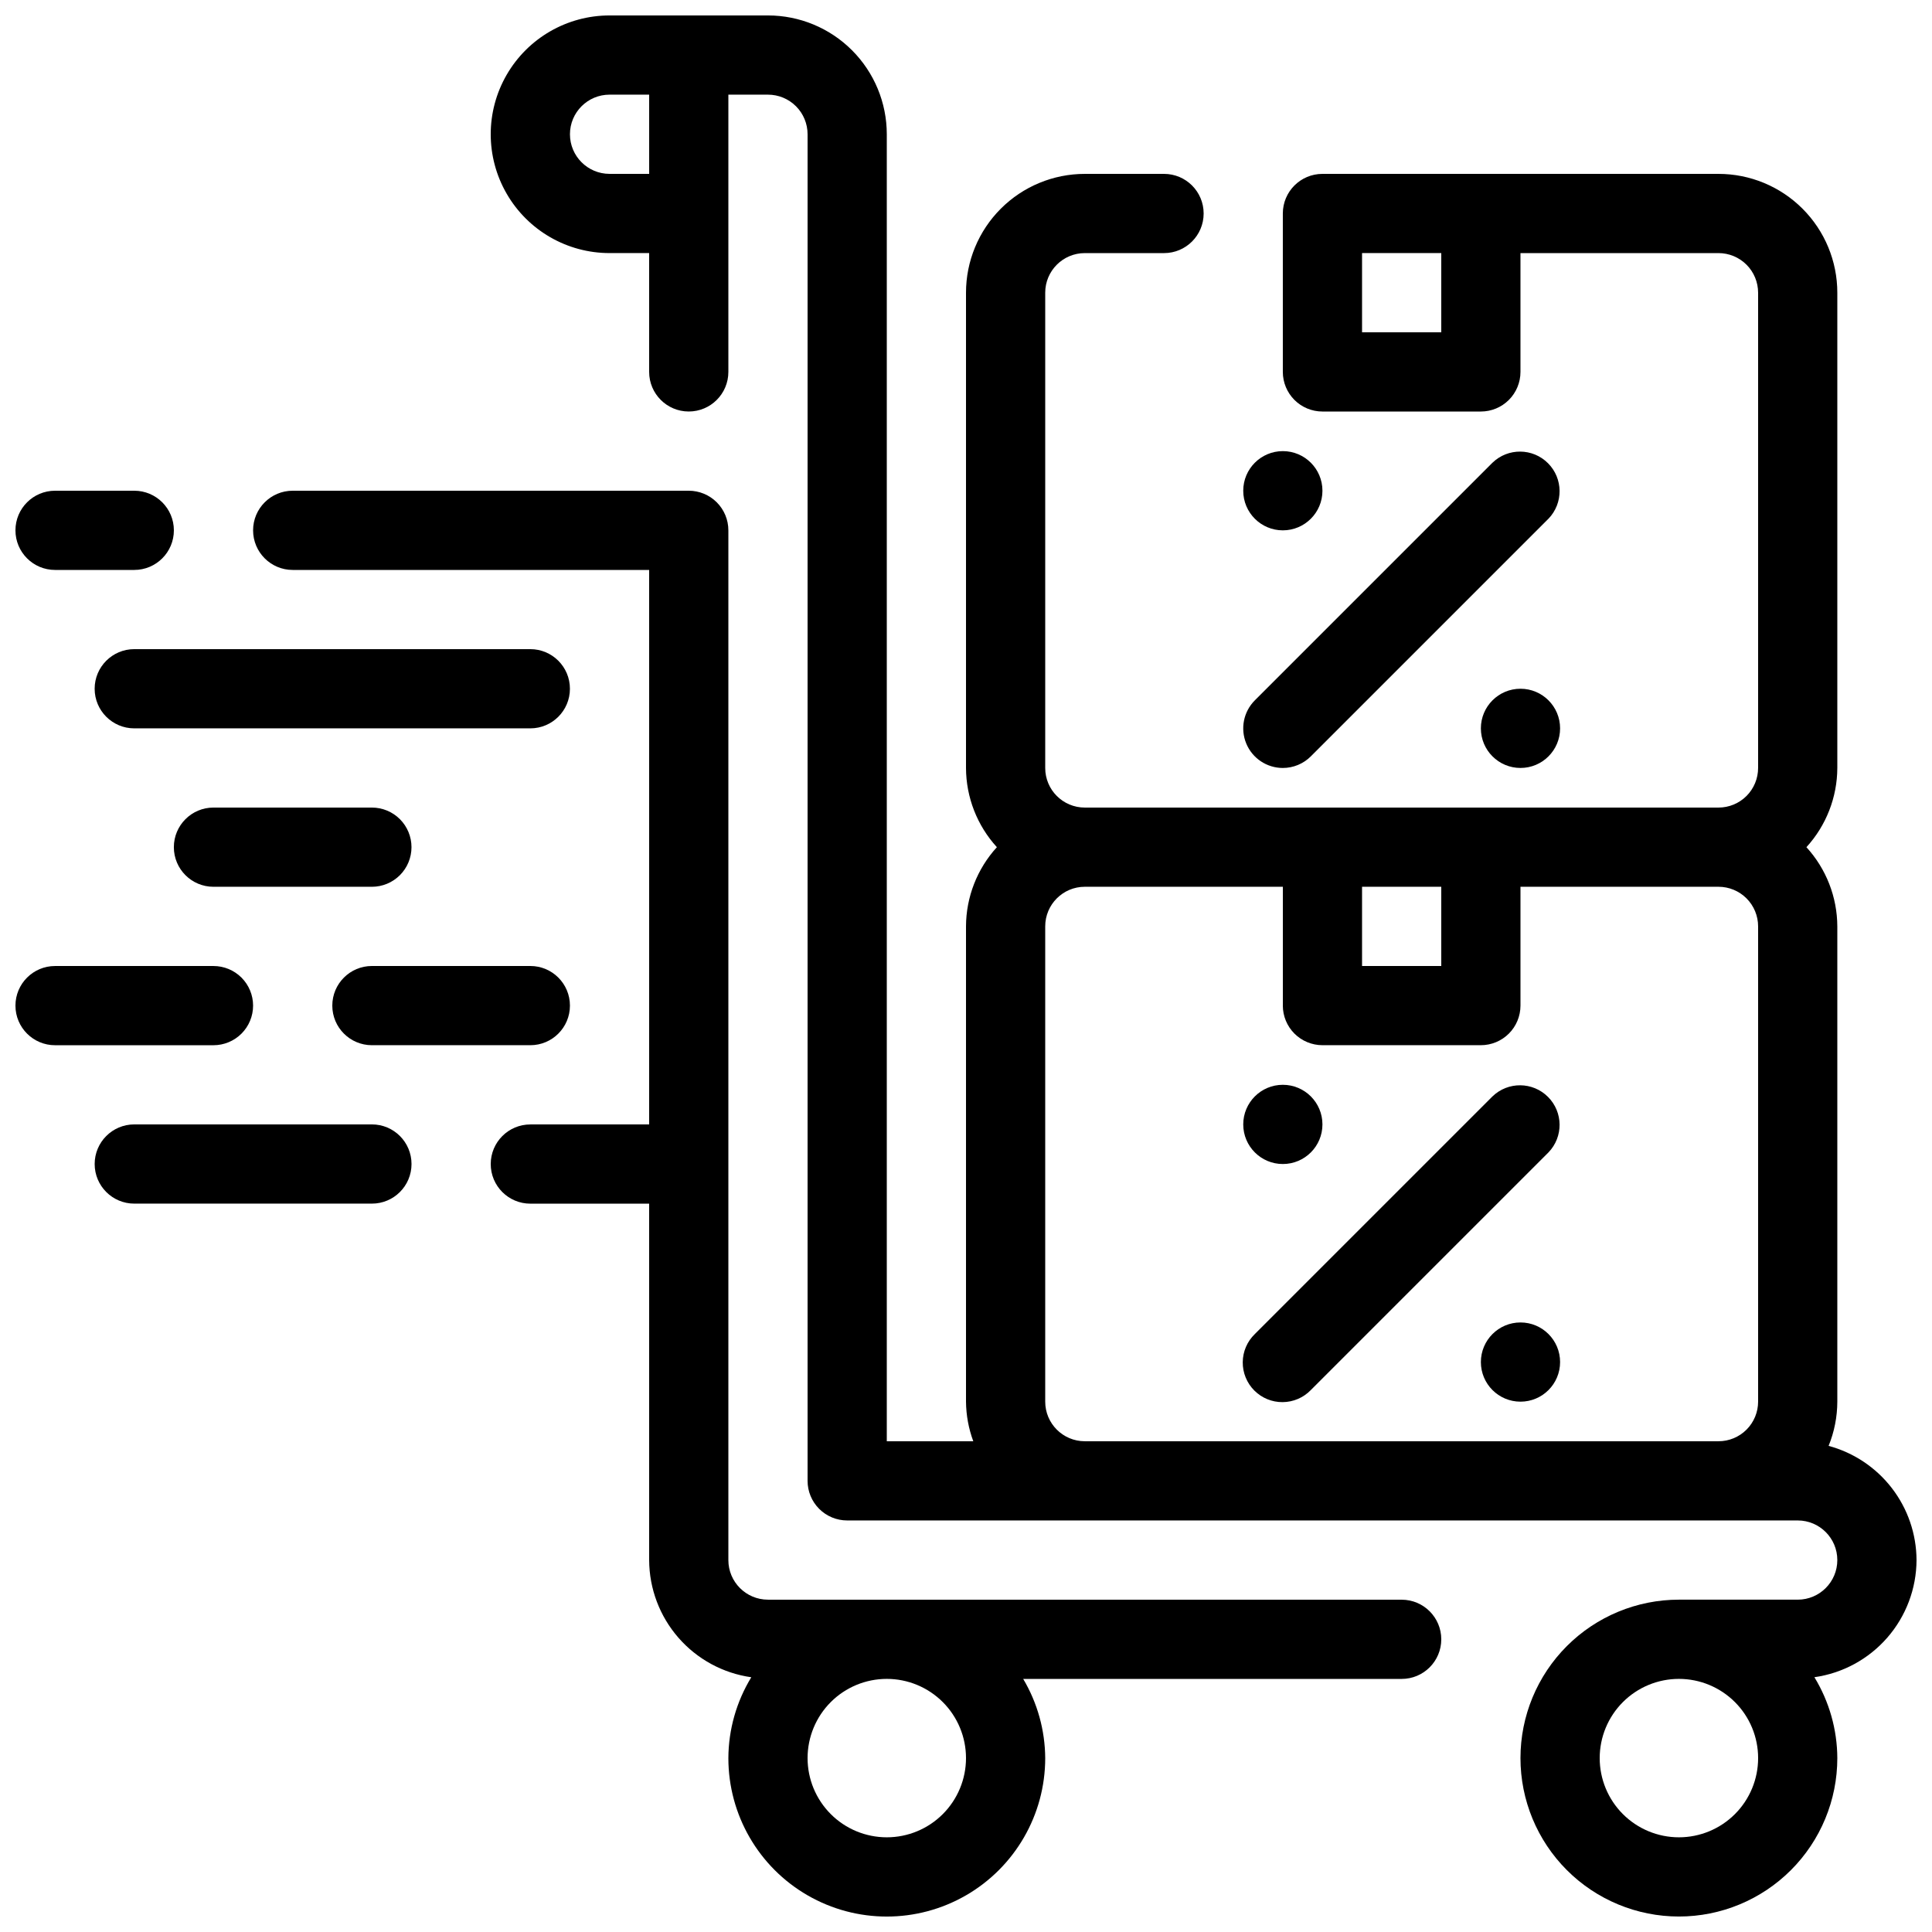
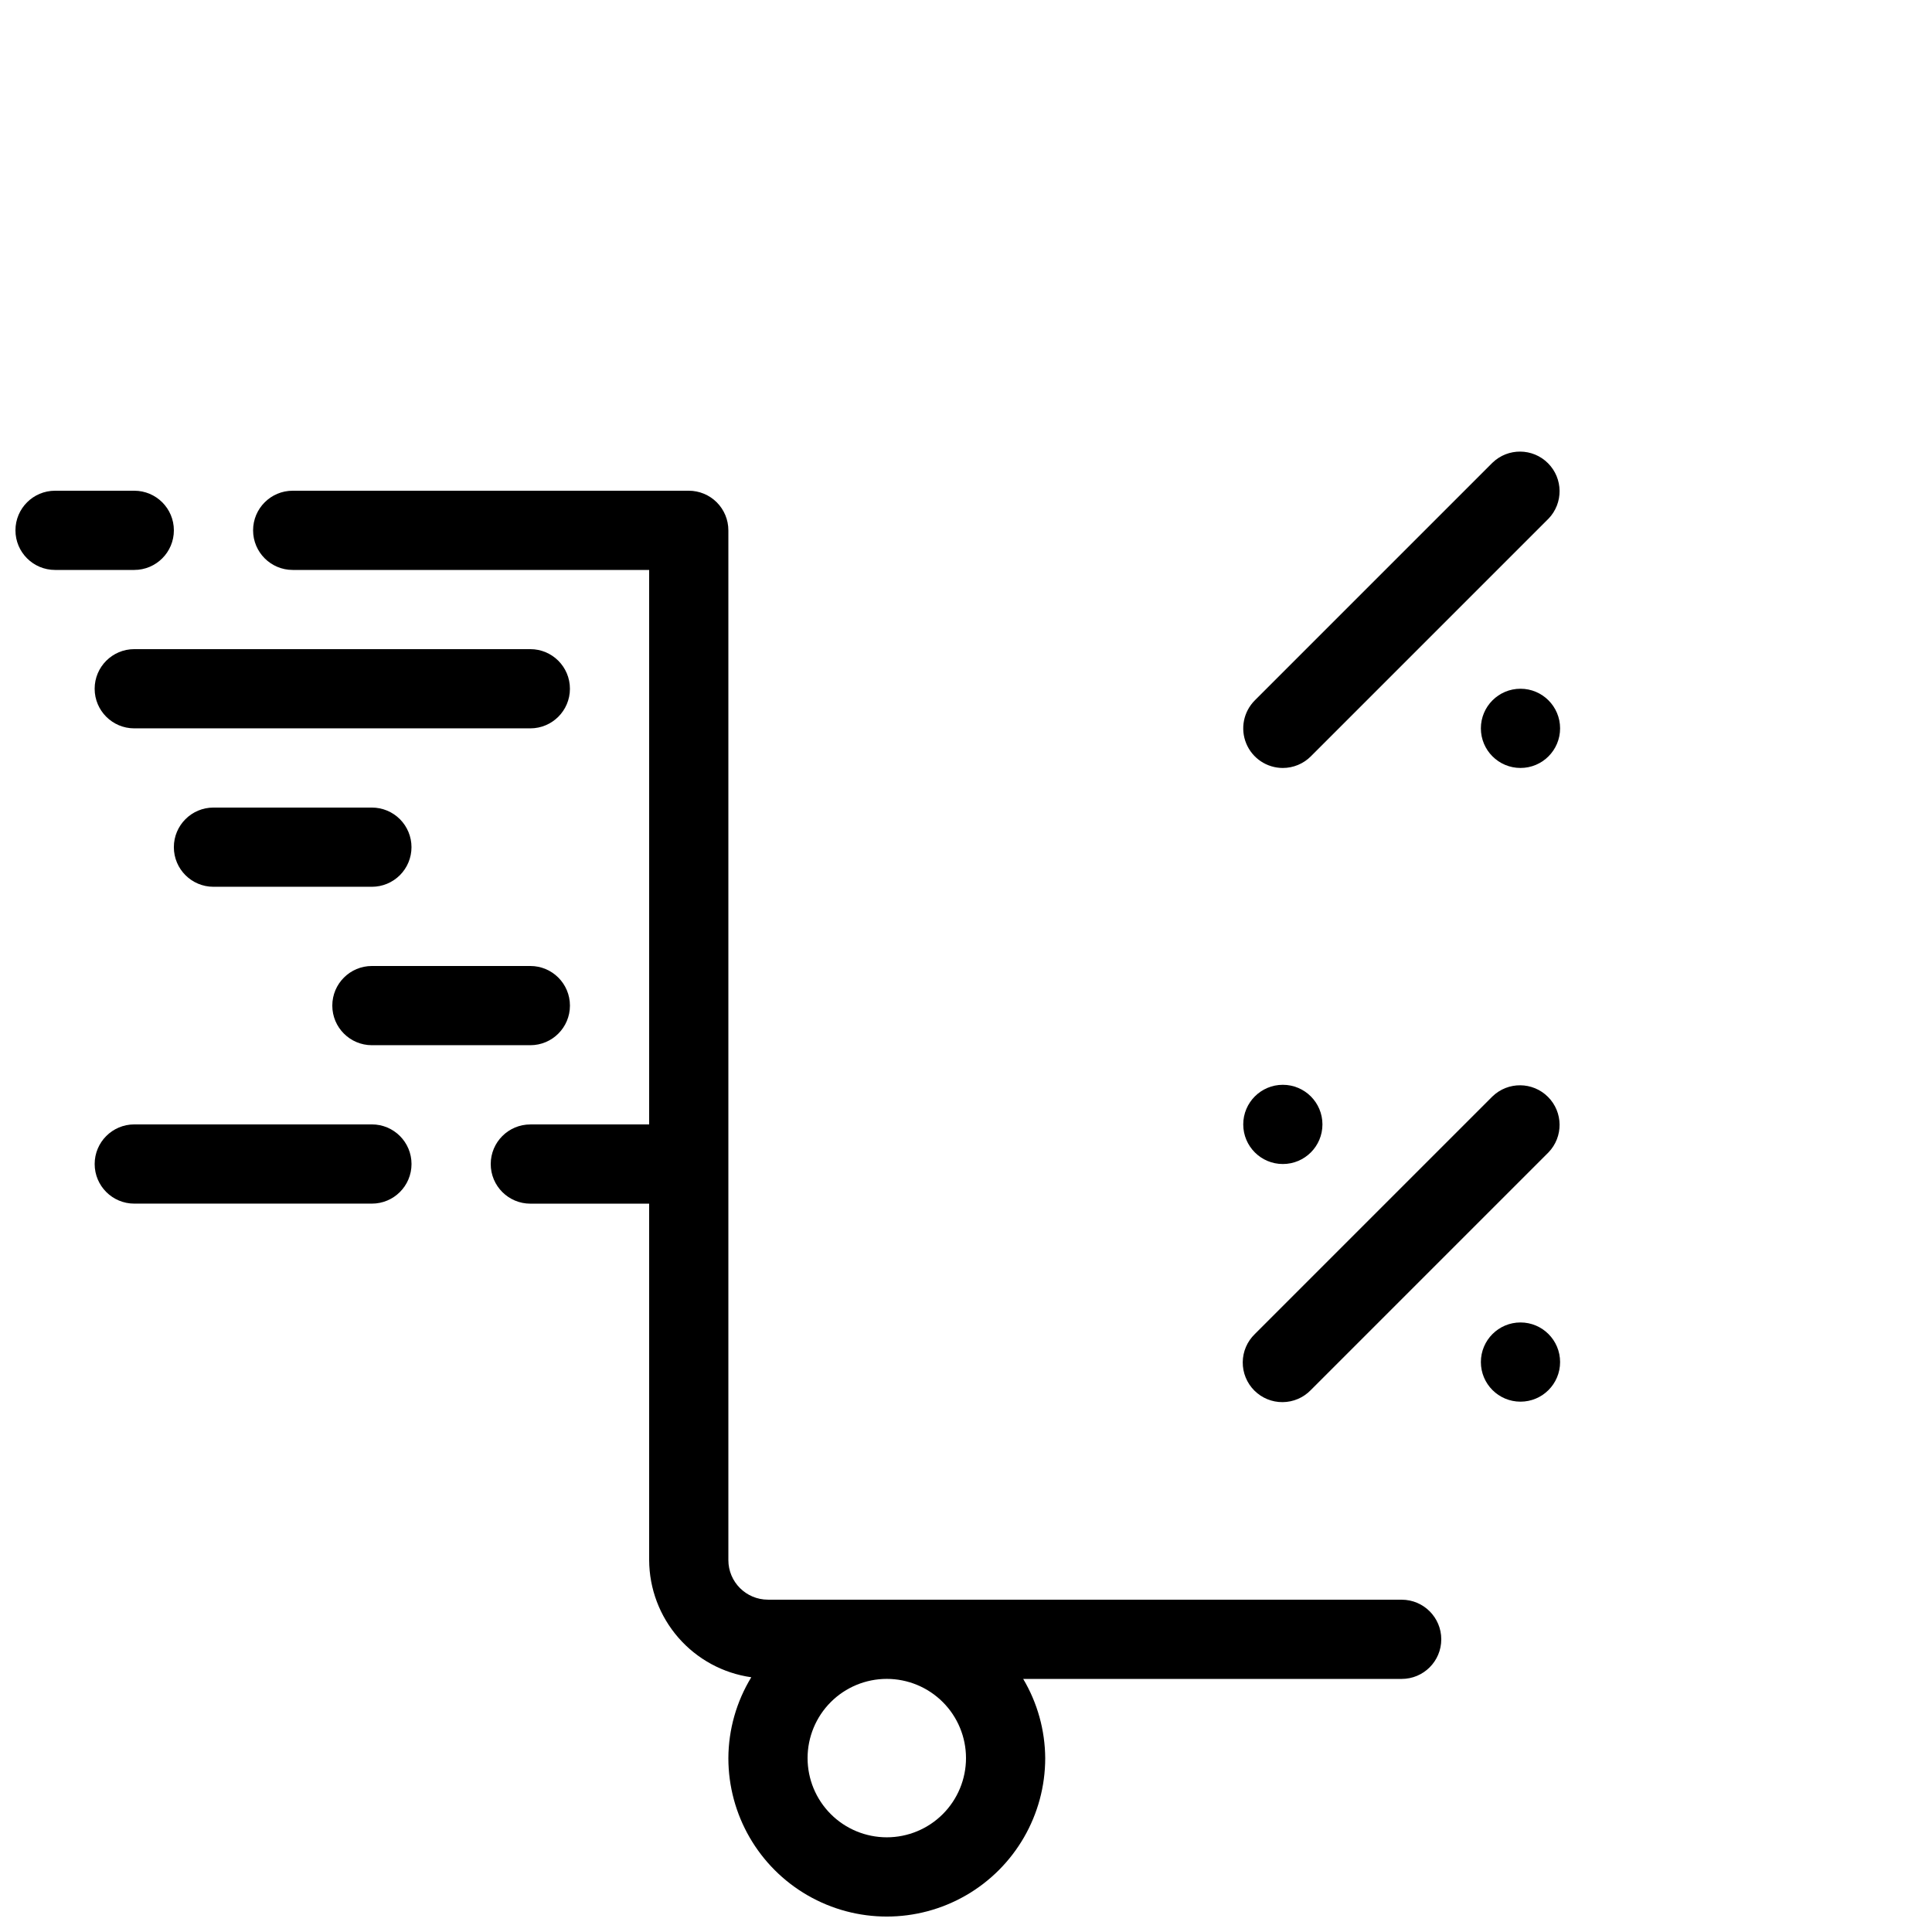
<svg xmlns="http://www.w3.org/2000/svg" width="800px" height="800px" version="1.1" viewBox="144 144 512 512">
  <defs>
    <clipPath id="d">
      <path d="m211 274h315v377.9h-315z" />
    </clipPath>
    <clipPath id="c">
-       <path d="m274 148.09h377.9v503.81h-377.9z" />
-     </clipPath>
+       </clipPath>
    <clipPath id="b">
      <path d="m148.09 274h42.906v22h-42.906z" />
    </clipPath>
    <clipPath id="a">
      <path d="m148.09 400h63.906v21h-63.906z" />
    </clipPath>
  </defs>
  <g clip-path="url(#d)">
    <path d="m515.45 567.93h-167.93c-5.797 0-10.496-4.699-10.496-10.496v-272.89c0-2.785-1.105-5.453-3.074-7.422s-4.641-3.074-7.422-3.074h-104.96c-5.797 0-10.496 4.699-10.496 10.496s4.699 10.496 10.496 10.496h94.465v146.95h-31.488c-5.797 0-10.496 4.699-10.496 10.496s4.699 10.496 10.496 10.496h31.488v94.465-0.004c0.031 7.566 2.781 14.863 7.754 20.566 4.969 5.699 11.824 9.422 19.312 10.48-3.938 6.461-6.039 13.871-6.074 21.434 0 15 8 28.859 20.992 36.359 12.988 7.5 28.992 7.5 41.984 0 12.988-7.5 20.992-21.359 20.992-36.359-0.047-7.391-2.059-14.637-5.836-20.992h100.3c5.797 0 10.496-4.699 10.496-10.496 0-5.797-4.699-10.496-10.496-10.496zm-115.45 41.984c0 5.57-2.215 10.906-6.148 14.844-3.938 3.938-9.277 6.148-14.844 6.148-5.57 0-10.91-2.211-14.844-6.148-3.938-3.938-6.148-9.273-6.148-14.844 0-5.566 2.211-10.906 6.148-14.844 3.934-3.934 9.273-6.148 14.844-6.148 5.566 0 10.906 2.215 14.844 6.148 3.934 3.938 6.148 9.277 6.148 14.844z" />
  </g>
  <g clip-path="url(#c)">
    <path d="m651.9 557.44c-0.027-6.902-2.324-13.602-6.535-19.07-4.211-5.469-10.102-9.402-16.766-11.199 1.516-3.719 2.297-7.695 2.309-11.715v-125.95c-0.027-7.773-2.945-15.254-8.188-20.992 5.242-5.738 8.16-13.223 8.188-20.992v-125.95c0-8.352-3.316-16.359-9.223-22.266-5.902-5.906-13.914-9.223-22.266-9.223h-104.96c-5.797 0-10.496 4.699-10.496 10.496v41.984c0 2.781 1.109 5.453 3.074 7.422 1.969 1.969 4.641 3.074 7.422 3.074h41.984c2.785 0 5.453-1.105 7.422-3.074s3.074-4.641 3.074-7.422v-31.488h52.48c2.785 0 5.453 1.105 7.422 3.074s3.074 4.637 3.074 7.422v125.95c0 2.781-1.105 5.453-3.074 7.422s-4.637 3.074-7.422 3.074h-167.93c-5.797 0-10.496-4.699-10.496-10.496v-125.95c0-5.797 4.699-10.496 10.496-10.496h20.992c5.797 0 10.496-4.699 10.496-10.496s-4.699-10.496-10.496-10.496h-20.992c-8.352 0-16.363 3.316-22.266 9.223-5.906 5.906-9.223 13.914-9.223 22.266v125.95c0.027 7.769 2.945 15.254 8.184 20.992-5.238 5.738-8.156 13.219-8.184 20.992v125.95c0.035 3.586 0.688 7.137 1.93 10.496h-22.922v-346.37c0-8.352-3.32-16.359-9.223-22.266-5.906-5.906-13.914-9.223-22.266-9.223h-41.984c-11.25 0-21.645 6-27.27 15.742-5.625 9.746-5.625 21.746 0 31.488 5.625 9.742 16.02 15.746 27.27 15.746h10.496v31.488c0 5.797 4.699 10.496 10.496 10.496s10.496-4.699 10.496-10.496v-73.473h10.496c2.781 0 5.453 1.105 7.422 3.074s3.074 4.637 3.074 7.422v356.86c0 2.785 1.105 5.453 3.074 7.422s4.637 3.074 7.422 3.074h251.9c5.797 0 10.496 4.699 10.496 10.496s-4.699 10.496-10.496 10.496h-31.488c-11.133 0-21.812 4.426-29.688 12.297-7.871 7.875-12.297 18.555-12.297 29.688 0 11.137 4.426 21.816 12.297 29.688 7.875 7.875 18.555 12.297 29.688 12.297 11.137 0 21.816-4.422 29.688-12.297 7.875-7.871 12.297-18.551 12.297-29.688-0.035-7.562-2.137-14.973-6.074-21.434 7.488-1.059 14.344-4.781 19.312-10.48 4.973-5.703 7.723-13 7.754-20.566zm-125.95-325.38h-20.992v-20.992h20.992zm-220.41-41.984c-5.797 0-10.496-4.699-10.496-10.496s4.699-10.496 10.496-10.496h10.496v20.992zm220.41 188.93v20.992h-20.992v-20.992zm-94.461 146.94c-5.797 0-10.496-4.699-10.496-10.496v-125.95c0-5.797 4.699-10.496 10.496-10.496h52.48v31.488h-0.004c0 2.781 1.109 5.453 3.074 7.422 1.969 1.965 4.641 3.074 7.422 3.074h41.984c2.785 0 5.453-1.109 7.422-3.074 1.969-1.969 3.074-4.641 3.074-7.422v-31.488h52.48c2.785 0 5.453 1.105 7.422 3.074s3.074 4.637 3.074 7.422v125.95c0 2.785-1.105 5.457-3.074 7.422-1.969 1.969-4.637 3.074-7.422 3.074zm157.44 104.96c-5.566 0-10.906-2.211-14.844-6.148-3.934-3.938-6.148-9.273-6.148-14.844 0-5.566 2.215-10.906 6.148-14.844 3.938-3.934 9.277-6.148 14.844-6.148 5.57 0 10.906 2.215 14.844 6.148 3.938 3.938 6.148 9.277 6.148 14.844 0 5.57-2.211 10.906-6.148 14.844s-9.273 6.148-14.844 6.148z" />
  </g>
  <path d="m483.96 347.52c2.785 0 5.453-1.109 7.422-3.078l62.977-62.977v0.004c3.977-4.121 3.922-10.668-0.129-14.715-4.047-4.051-10.594-4.106-14.711-0.129l-62.977 62.977c-3 3-3.898 7.516-2.273 11.438 1.621 3.922 5.449 6.477 9.691 6.481z" />
-   <path d="m494.46 274.05c0 5.797-4.699 10.496-10.496 10.496-5.793 0-10.492-4.699-10.492-10.496s4.699-10.496 10.492-10.496c5.797 0 10.496 4.699 10.496 10.496" />
  <path d="m557.44 337.02c0 5.797-4.699 10.496-10.496 10.496s-10.496-4.699-10.496-10.496c0-5.797 4.699-10.496 10.496-10.496s10.496 4.699 10.496 10.496" />
  <path d="m539.52 434.56-62.977 62.977c-2.027 1.953-3.18 4.641-3.203 7.457-0.027 2.816 1.082 5.523 3.07 7.512 1.992 1.992 4.699 3.102 7.516 3.074 2.816-0.023 5.5-1.176 7.457-3.203l62.977-62.977c3.977-4.117 3.922-10.664-0.129-14.711-4.047-4.051-10.594-4.106-14.711-0.129z" />
  <path d="m494.46 441.98c0 5.797-4.699 10.496-10.496 10.496-5.793 0-10.492-4.699-10.492-10.496s4.699-10.496 10.492-10.496c5.797 0 10.496 4.699 10.496 10.496" />
  <path d="m557.44 504.96c0 5.797-4.699 10.496-10.496 10.496s-10.496-4.699-10.496-10.496 4.699-10.496 10.496-10.496 10.496 4.699 10.496 10.496" />
  <g clip-path="url(#b)">
    <path d="m158.59 295.04h20.992c5.797 0 10.496-4.699 10.496-10.496s-4.699-10.496-10.496-10.496h-20.992c-5.797 0-10.496 4.699-10.496 10.496s4.699 10.496 10.496 10.496z" />
  </g>
  <path d="m284.54 316.03h-104.96c-5.797 0-10.496 4.699-10.496 10.496s4.699 10.496 10.496 10.496h104.96c5.797 0 10.496-4.699 10.496-10.496s-4.699-10.496-10.496-10.496z" />
  <path d="m253.05 368.51c0-2.785-1.105-5.453-3.074-7.422s-4.641-3.074-7.422-3.074h-41.984c-5.797 0-10.496 4.699-10.496 10.496s4.699 10.496 10.496 10.496h41.984c2.781 0 5.453-1.105 7.422-3.074s3.074-4.641 3.074-7.422z" />
  <path d="m242.56 420.99h41.984c5.797 0 10.496-4.699 10.496-10.496s-4.699-10.496-10.496-10.496h-41.984c-5.797 0-10.496 4.699-10.496 10.496s4.699 10.496 10.496 10.496z" />
  <path d="m242.56 441.98h-62.977c-5.797 0-10.496 4.699-10.496 10.496s4.699 10.496 10.496 10.496h62.977c5.797 0 10.496-4.699 10.496-10.496s-4.699-10.496-10.496-10.496z" />
  <g clip-path="url(#a)">
-     <path d="m211.07 410.5c0-2.785-1.105-5.453-3.074-7.422s-4.637-3.074-7.422-3.074h-41.984c-5.797 0-10.496 4.699-10.496 10.496s4.699 10.496 10.496 10.496h41.984c2.785 0 5.453-1.109 7.422-3.074 1.969-1.969 3.074-4.641 3.074-7.422z" />
-   </g>
+     </g>
</svg>